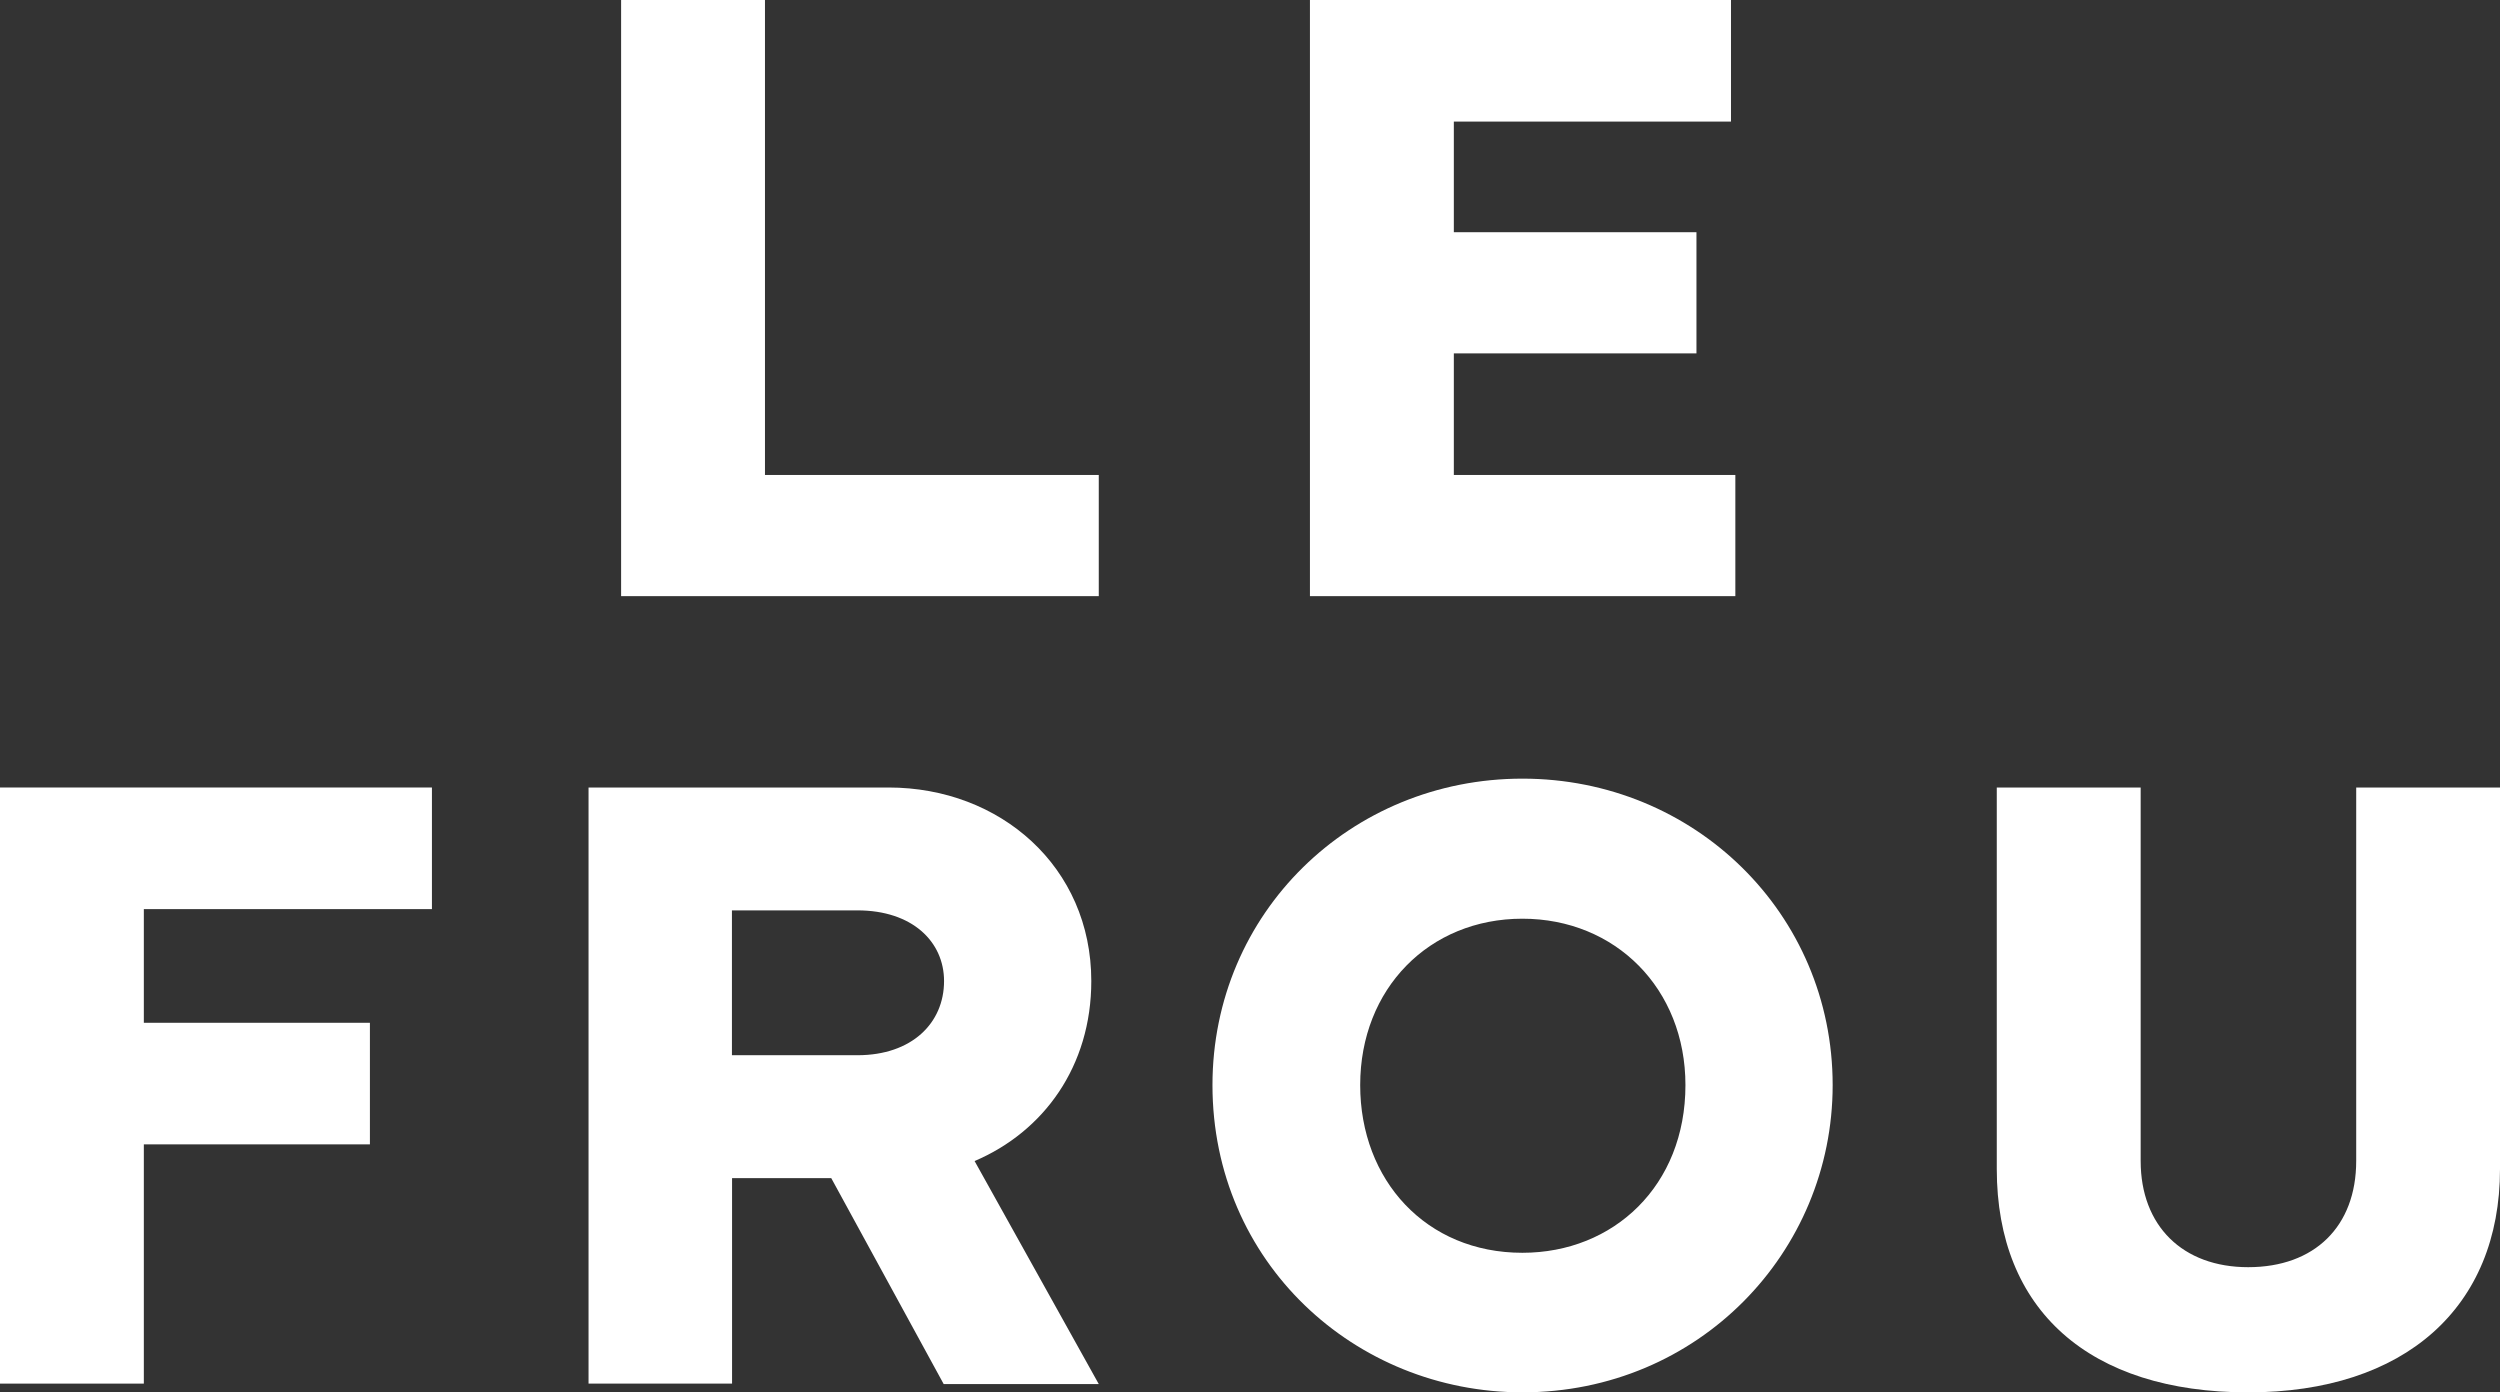
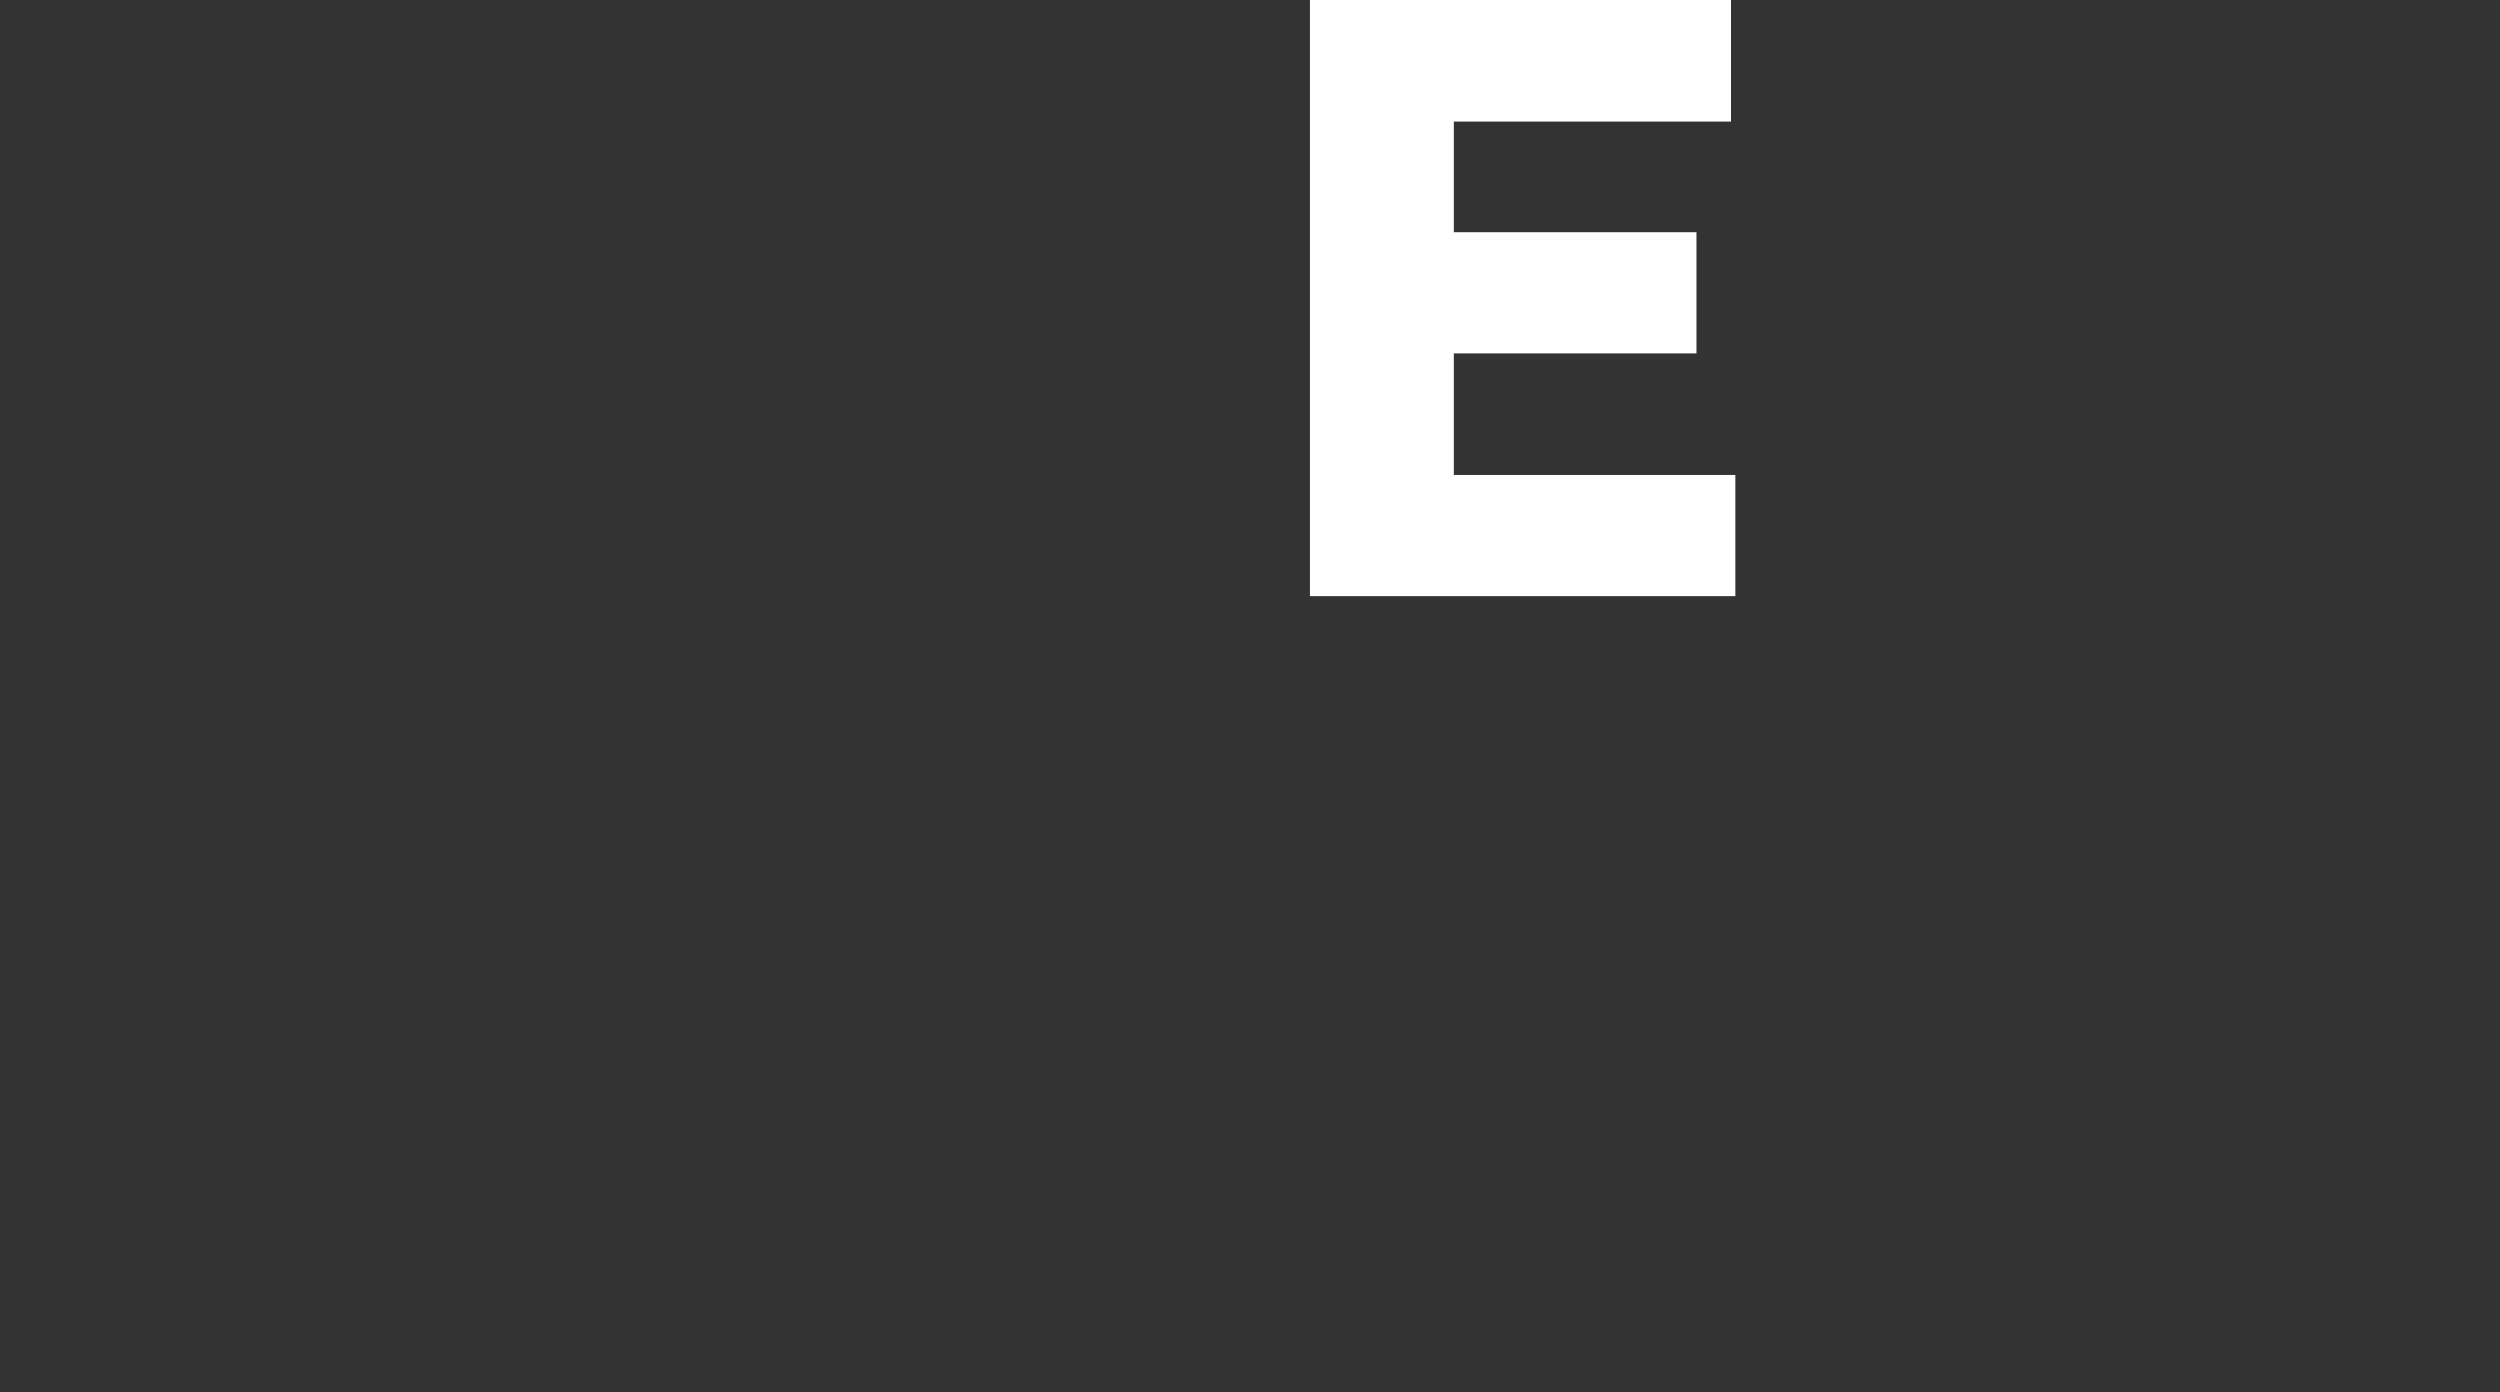
<svg xmlns="http://www.w3.org/2000/svg" fill="none" viewBox="0 0 79 44" height="44" width="79">
  <rect x="0" y="0" width="79" height="44" fill="#333333" stroke="none" />
-   <path fill="white" d="M18.598 43.722V24.885H28.076C31.612 24.885 34.485 27.395 34.485 31.002C34.485 33.697 32.98 35.76 30.797 36.689L34.721 43.736H29.82L26.268 37.23H23.133V43.722H18.598ZM23.129 33.345H27.097C28.81 33.345 29.832 32.333 29.832 31.002C29.832 29.753 28.824 28.768 27.097 28.768H23.129V33.345Z" />
-   <path fill="white" d="M38.314 34.289C38.314 28.851 42.679 24.605 48.109 24.605C53.54 24.605 57.912 28.865 57.912 34.289C57.912 39.574 53.67 43.998 48.109 43.998C42.804 43.998 38.314 39.879 38.314 34.289ZM42.982 34.289C42.982 37.299 45.067 39.588 48.107 39.588C50.994 39.588 53.26 37.466 53.26 34.289C53.26 31.242 51.049 29.031 48.107 29.031C45.165 29.031 42.982 31.237 42.982 34.289Z" />
-   <path fill="white" d="M67.645 24.885V36.686C67.645 38.738 68.971 40.043 71.042 40.043C73.143 40.043 74.456 38.754 74.456 36.686V24.885H79V36.939C79 41.321 75.989 43.999 71.042 43.999C66.024 43.999 63.098 41.405 63.098 36.939V24.885H67.645Z" />
-   <path fill="white" d="M34.721 18.838H19.627V0H24.173V15.009H34.721V18.838Z" />
  <path fill="white" d="M41.394 0H54.699V3.842H45.941V7.338H53.608V11.167H45.941V15.009H54.837V18.838H41.394V0Z" />
-   <path fill="white" d="M0 24.885H13.649V28.728H4.545V32.32H11.689V36.162H4.545V43.722H0V24.885Z" />
</svg>